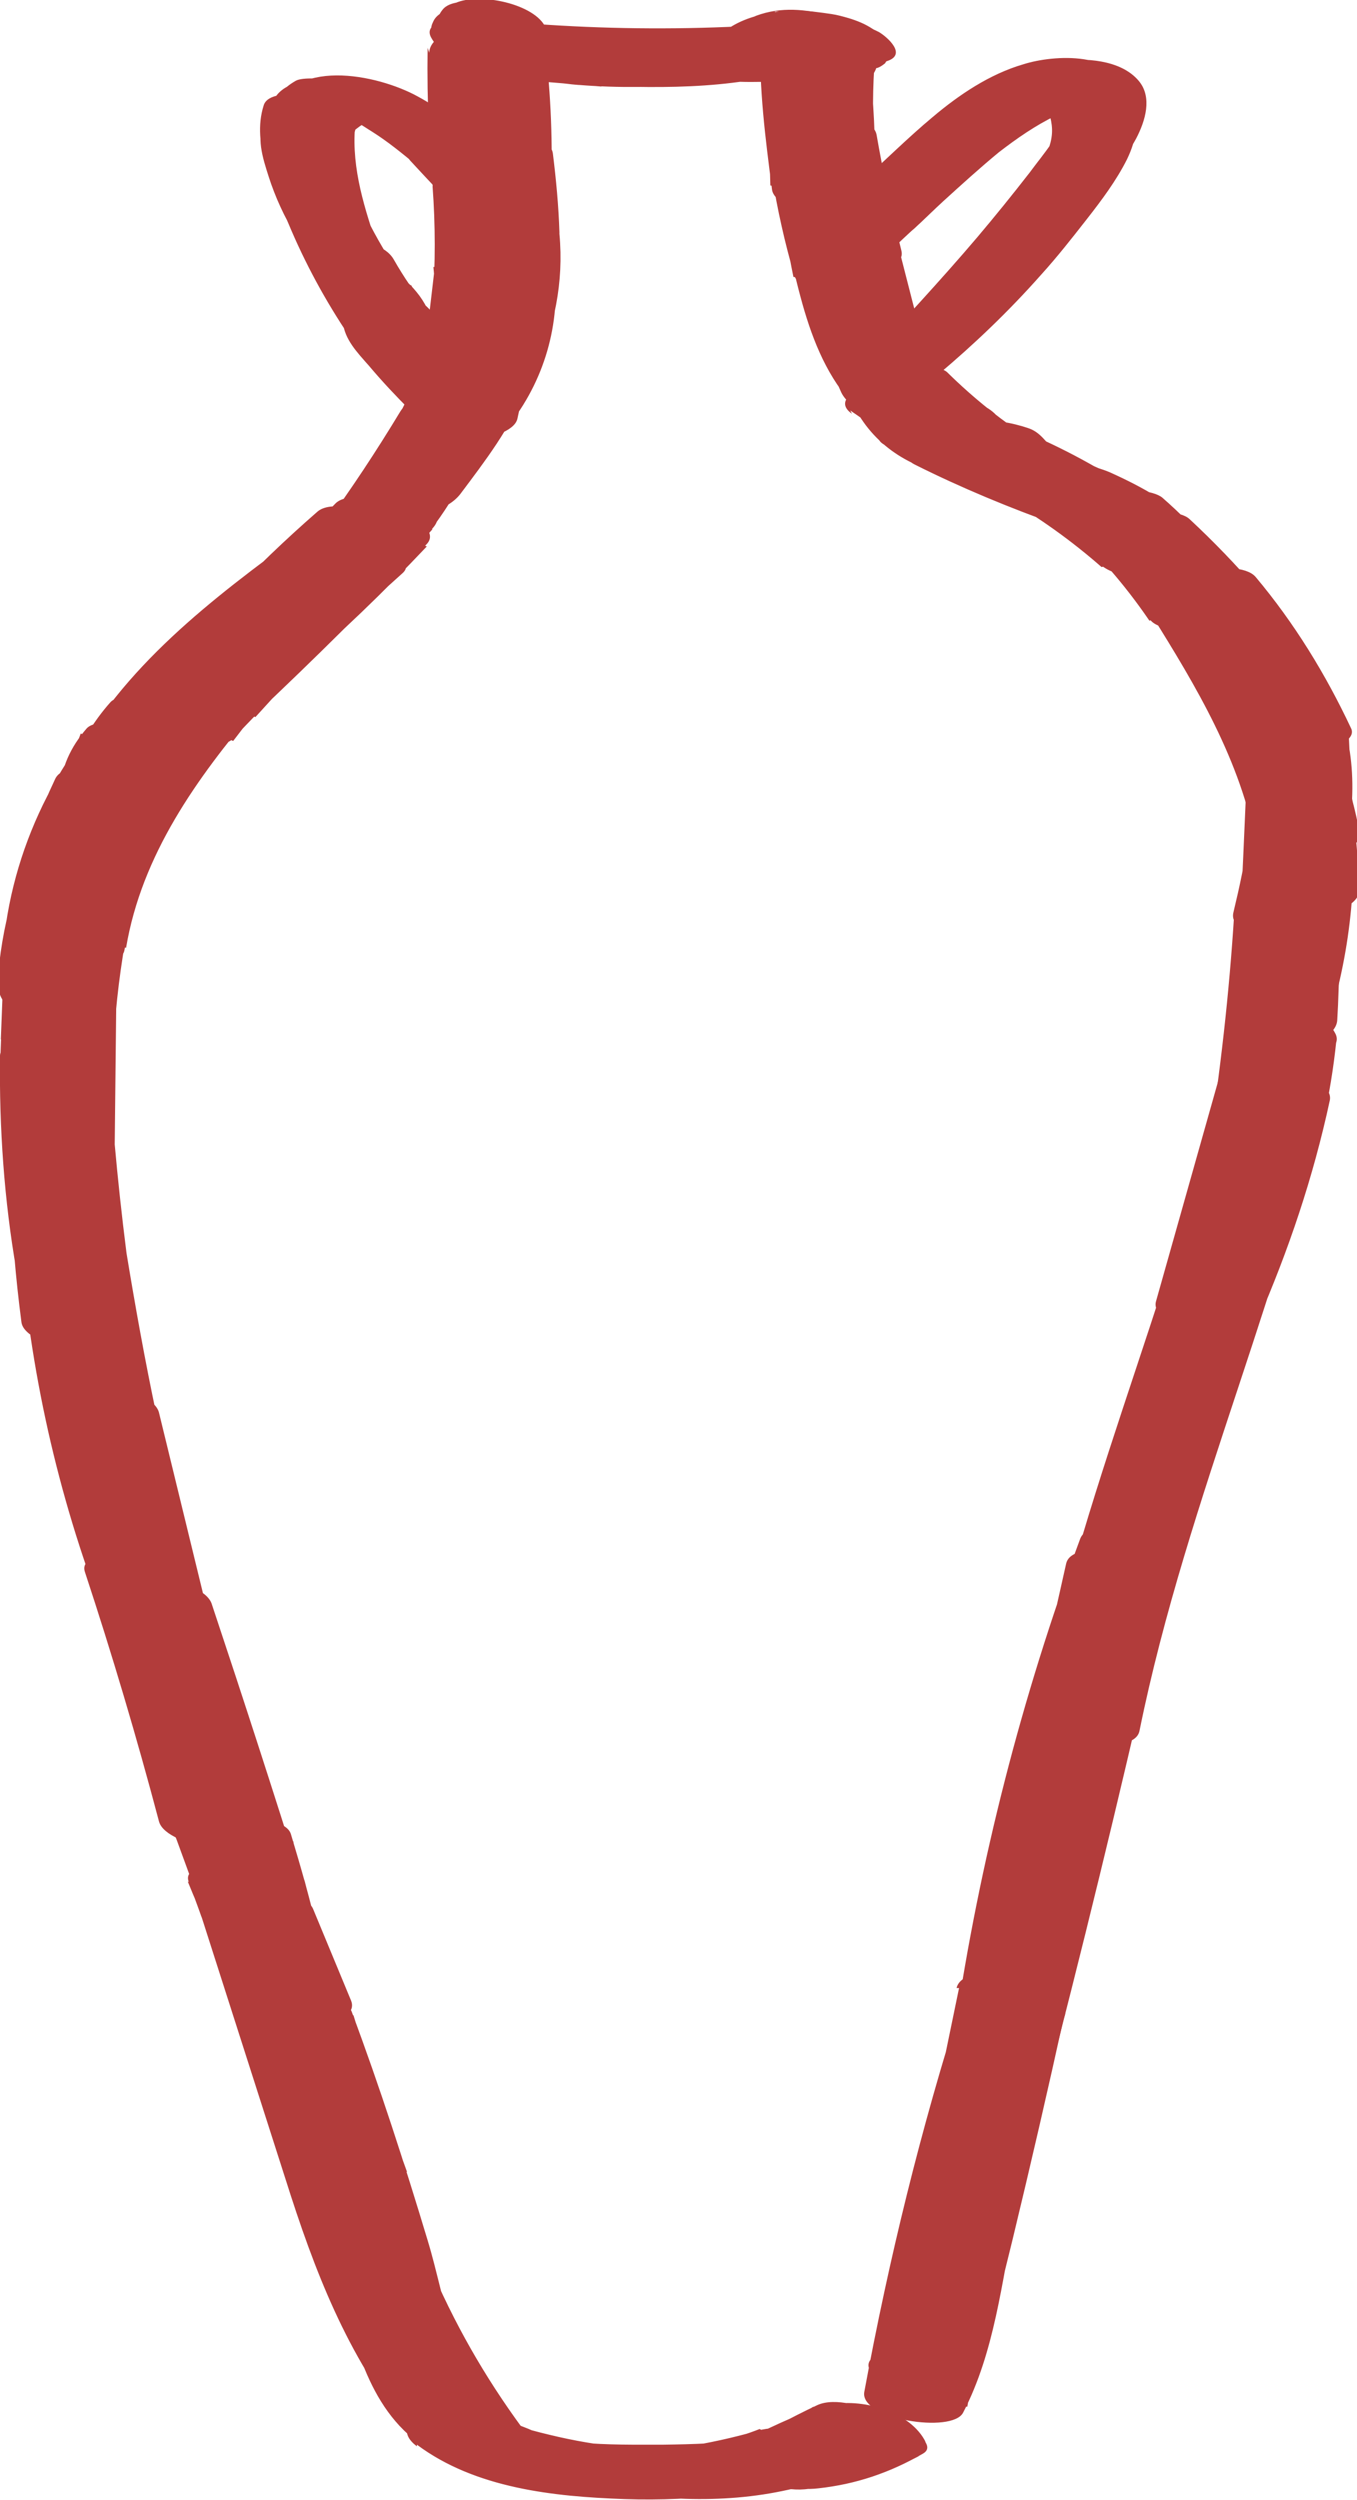
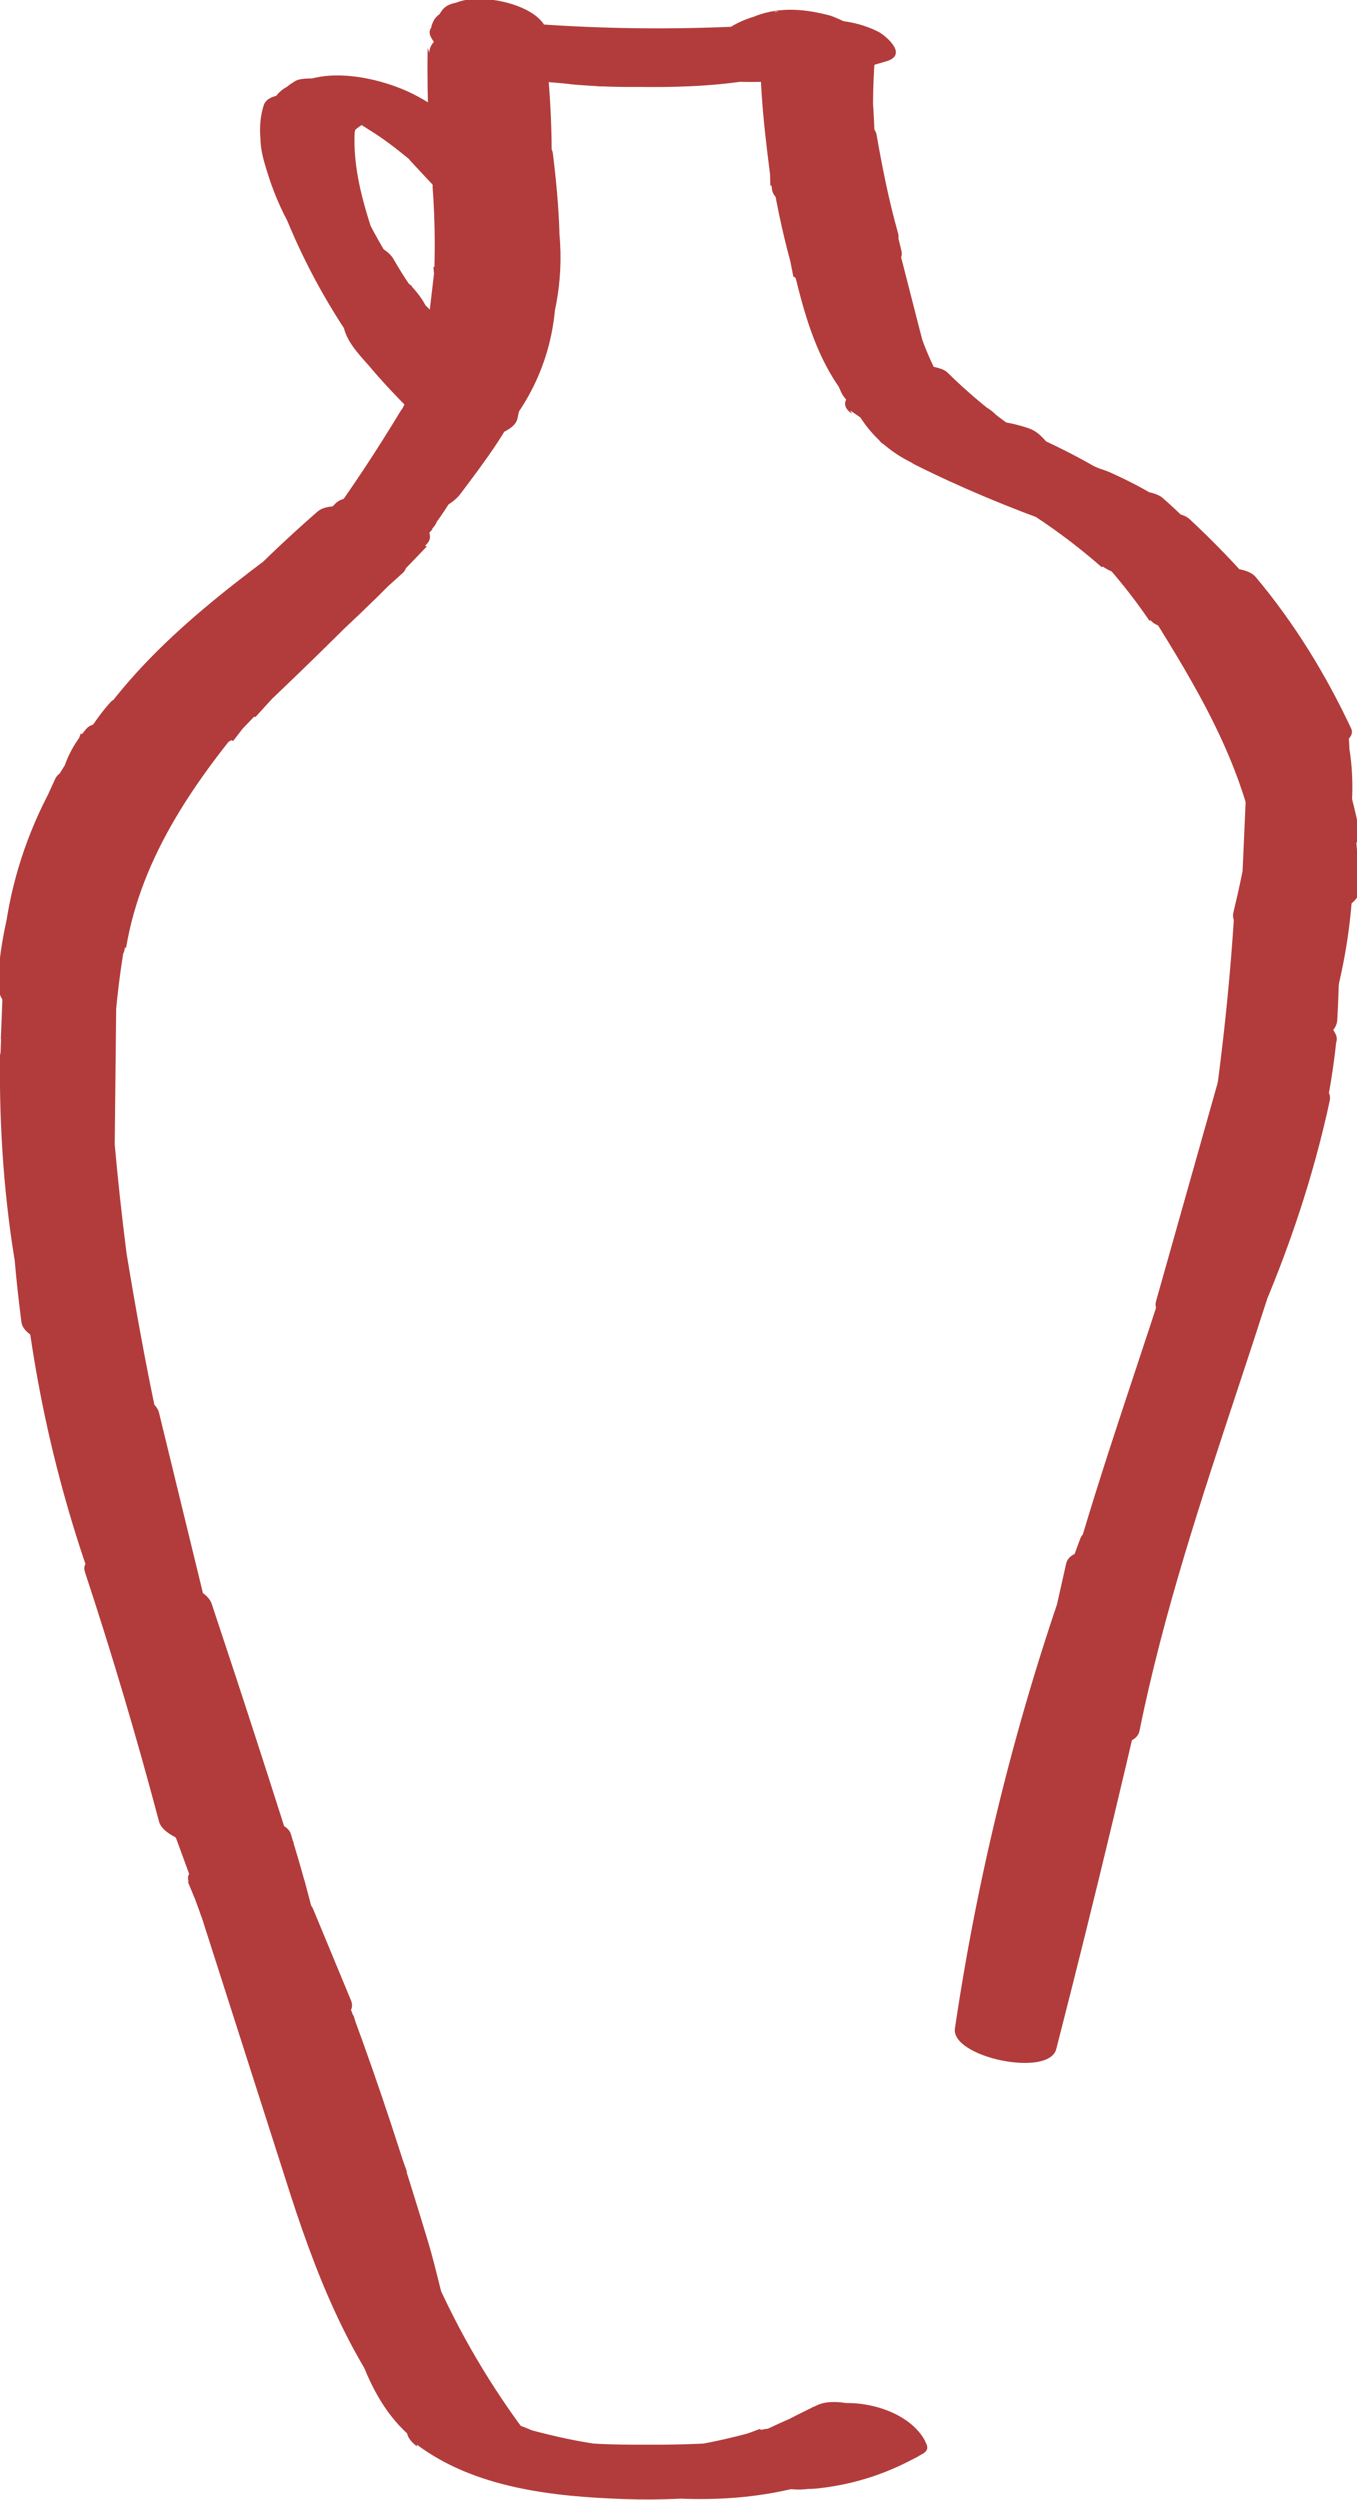
<svg xmlns="http://www.w3.org/2000/svg" id="Layer_1" viewBox="0 0 16.47 30.33">
  <defs>
    <style>.cls-1{fill:#b23c3b;stroke-width:0px;}</style>
  </defs>
  <path class="cls-1" d="M5.93,4.56c-.4-.35-.77-.72-1.05-1.17-.26-.42-.55-.87-.64-1.36-.04-.19-.05-.45.08-.6.03-.04.08-.05.11-.09.03-.04.05,0-.02-.01-.21-.03-.08-.03-.06,0,.04.04.12.07.16.11.41.29.77.67,1.07,1.08l.89-.04c-.2-.19-.4-.38-.6-.57-.16-.16-.44-.21-.66-.2-.13,0-.38.07-.23.24.23.25.47.5.7.75.15.16.45.21.66.2.14,0,.36-.07.23-.24l-.32-.39-.82.09c.06.04.13.08.19.12.18.11.43.17.64.14.11-.02.32-.09.17-.23-.32-.3-.64-.61-.97-.91-.16-.15-.44-.21-.66-.2-.12,0-.38.07-.23.24l.45.46.89-.04c-.3-.25-.6-.49-.94-.66-.4-.21-.83-.3-1.28-.3l.54.42c.06-.01.11-.03.17-.03-.05,0-.08-.02.02.02l.2-.36-.28-.04c-.12-.02-.44-.07-.51.08s.22.25.31.28c.13.04.24.09.35.16l.54-.24c.15.06-.05-.04-.08-.06-.06-.03-.13-.07-.19-.1-.19-.08-.4-.12-.6-.12-.32,0-.6.11-.84.32l.93.28.21-.29c.2-.28-.71-.41-.87-.32-.32.18-.37.49-.36.84,0,.29.95.46.98.19.02-.15-.08-.54.1-.62l-.9-.27c-.16.33-.19.66-.13,1.02.04.25.98.37.97.13,0-.21-.02-.43-.05-.64-.04-.3-.84-.45-.98-.19-.12.21-.03.48.04.7.08.25.19.49.33.72.11.18.38.24.58.25.1,0,.45.01.39-.18-.16-.48-.31-.97-.24-1.49.04-.27-.83-.44-.96-.24l-.2.31.96.24.06-.28c.06-.27-.9-.47-.98-.19-.15.47.12,1.01.3,1.43.2.48.45.94.74,1.37.12.18.38.24.58.25.09,0,.47,0,.39-.18-.15-.33-.29-.67-.44-1l-.97-.08c.14.25.3.48.48.71.12.15.42.2.6.2.09,0,.4-.01.33-.18-.06-.15-.16-.28-.28-.39-.16-.14-.39-.2-.6-.2-.07,0-.42.02-.33.18.19.31.41.58.67.83.16.16.44.21.66.2.14,0,.36-.06.23-.24-.1-.12-.2-.24-.31-.34-.17-.15-.44-.21-.66-.2-.14,0-.37.07-.23.24.12.15.25.29.39.43.16.16.44.21.66.2.13,0,.37-.07.23-.24l-.47-.55-.89.04c.24.24.48.47.73.7l.82-.09c-.27-.16-.48-.4-.69-.64-.14-.16-.46-.21-.66-.2-.15,0-.35.06-.23.24.25.35.54.66.87.94.17.15.43.21.66.2.12,0,.39-.08.23-.24l-.83-.8c-.15-.14-.4-.2-.6-.2-.07,0-.42.02-.33.18.19.33.42.63.71.88.17.15.43.21.66.2.14,0,.37-.07.23-.24-.24-.29-.49-.56-.76-.82-.15-.14-.4-.2-.6-.2-.07,0-.42.02-.33.18.19.33.41.63.68.89.16.16.44.21.66.2.13,0,.37-.07.23-.24l-.63-.72c-.12-.13-.37-.18-.54-.2-.07,0-.41-.01-.4.12.02.22.18.38.32.54.16.19.33.37.51.55.14.14.4.2.6.2.08,0,.41-.02.33-.18s.04-.37-.05-.55l-.76.09.15.07c.18.08.49.16.69.06s0-.25-.13-.3l-.15-.07c-.16-.07-.37-.11-.55-.09-.08.01-.27.05-.22.17.08.17-.04.37.05.55l.93.02c-.14-.14-.28-.29-.41-.44-.09-.11-.3-.28-.31-.43l-.93-.07.63.72.89-.04c-.24-.23-.44-.49-.6-.78l-.93-.02c.27.26.52.53.76.82l.89-.04c-.26-.22-.47-.47-.63-.76l-.93-.02.83.8.89-.04c-.32-.28-.61-.6-.87-.94l-.89.04c.25.28.5.55.83.75.18.11.43.17.64.14.11-.01.33-.09.17-.23-.25-.23-.49-.46-.73-.7-.16-.16-.45-.21-.66-.2-.13,0-.37.07-.23.24l.47.55.89-.04c-.14-.14-.27-.28-.39-.43l-.89.04c.11.11.22.22.31.34l.89-.04c-.23-.22-.42-.45-.58-.72l-.93-.02c.09.08.15.16.19.28l.93.02c-.15-.19-.28-.38-.4-.59-.1-.18-.39-.24-.58-.25-.09,0-.47,0-.39.18.15.33.29.67.44,1l.97.08c-.28-.41-.51-.85-.71-1.3-.18-.41-.45-.93-.31-1.39l-.98-.19-.06.28c-.06.27.83.43.96.24l.2-.31-.96-.24c-.08.55.08,1.08.25,1.6l.97.08c-.13-.2-.23-.42-.31-.65-.07-.21-.16-.45-.04-.65l-.98-.19c.03.21.04.43.05.64l.97.13c-.05-.31.01-.63.15-.91.06-.12-.27-.24-.32-.26-.17-.05-.4-.09-.57-.01-.35.15-.24.49-.27.8l.98.19c0-.21-.02-.54.19-.67l-.87-.32-.21.29c-.19.27.74.44.93.28.06-.05.11-.09.18-.12.04-.02.07-.03.11-.04-.25-.11-.34-.12-.28-.04.11.11.31.17.45.22.15.05.42.1.57.01.13-.07.08-.19-.03-.25-.24-.15-.5-.26-.77-.34l-.2.36.28.04c.12.02.44.07.51-.08s-.22-.25-.31-.28c-.37-.13-.79-.17-1.17-.07-.15.04-.23.13-.09.25.17.14.42.17.62.17.13,0,.27.11.37.17.19.12.36.26.53.4s.43.21.66.2c.12,0,.38-.07.23-.24l-.45-.46-.89.04c.32.3.64.61.97.91l.82-.09c-.06-.04-.13-.08-.19-.12-.18-.11-.43-.17-.64-.14-.13.02-.3.08-.17.23l.32.39.89-.04c-.23-.25-.47-.5-.7-.75l-.89.04c.2.19.4.38.6.57.16.16.44.21.66.2.15,0,.35-.06.23-.24-.38-.52-.86-1.02-1.43-1.33-.49-.27-1.55-.49-1.77.24-.17.57.23,1.22.5,1.69.35.6.76,1.08,1.28,1.54.17.15.43.21.66.2.11,0,.4-.08.23-.24h0Z" />
  <path class="cls-1" d="M5.19.58c-.01.66.02,1.32.09,1.97.04.36,1.2.19,1.24-.17.08-.67-.06-1.34.06-2.01l-1.24.17c.08.6.11,1.21.09,1.82l1.24-.17c-.04-.4-.07-.81-.11-1.21l-1.24.17.12,1.18c.03.34,1.23.2,1.24-.17v-.36c-.41.06-.82.11-1.23.17.04.32.07.64.08.96l1.24-.17c-.05-.19-.09-.38-.12-.58-.05-.35-1.28-.19-1.24.17.03.32.05.64.05.96l1.24-.17c-.06-.26-.1-.51-.11-.77-.02-.34-1.26-.21-1.24.17.02.43.02.87,0,1.3l1.24-.17-.1-1.58-1.24.17c.07.94,0,1.88-.2,2.79l1.23-.1.22-1.88-1.24.17c.06.54-.06,1.06-.2,1.58-.11.38,1.09.29,1.21-.03.23-.58.37-1.19.42-1.81l-1.24.17c.12.66-.01,1.29-.39,1.84l1.21-.03c.28-.7.45-1.42.51-2.17l-1.24.17c.1,1.06-.41,2.02-1.09,2.8l1.1.11c.3-.37.58-.76.82-1.17l-1.21.03c-.19.47-.48.86-.79,1.26l1.21-.03c.3-.42.55-.86.74-1.34.14-.35-1.05-.27-1.21.03-.25.45-.52.89-.82,1.31l1.21-.03.57-.96c.13-.22-.38-.25-.47-.25-.23,0-.6.05-.74.27-.29.48-.6.95-.93,1.4-.15.21.39.25.47.25.26,0,.57-.06.74-.27.41-.53.77-1.09,1.07-1.69l-1.21.03c-.35.8-.89,1.47-1.46,2.11-.18.2.1.29.27.31.25.03.64-.01.84-.2.34-.32.65-.68.93-1.05l-1.21.03c-.21.37-.46.69-.77.98l1.1.11c.19-.19.37-.39.55-.59s-.09-.29-.27-.31c-.23-.02-.66,0-.84.2l-.5.56,1.1.11c.26-.32.5-.64.73-.98.14-.21-.38-.25-.47-.25-.24,0-.59.06-.74.27-.17.24-.35.44-.57.64s.12.29.27.31c.26.03.63-.02.84-.2.26-.23.48-.49.68-.77l-1.21.03c-.19.29-.4.58-.62.85-.31.38.89.35,1.1.11l.5-.56-1.1-.11c-.17.21-.36.4-.55.59s.11.29.27.31c.25.03.64-.01.84-.2.34-.33.64-.7.87-1.12.13-.22-.37-.25-.47-.25-.25,0-.58.06-.74.27-.25.33-.52.63-.82.92l1.1.11c.61-.69,1.2-1.4,1.57-2.25.14-.32-1.05-.29-1.21.03-.3.6-.66,1.16-1.07,1.69l1.21-.03c.32-.46.63-.93.93-1.4l-1.21.03-.57.96c-.13.22.38.25.47.25.24,0,.59-.06.74-.27.3-.42.57-.86.82-1.31l-1.21.03c-.19.48-.44.92-.74,1.34-.15.21.39.25.47.25.25,0,.58-.06.74-.27.3-.4.6-.79.79-1.26.14-.35-1.05-.26-1.21.03-.21.36-.44.71-.71,1.04-.31.37.89.36,1.1.11.75-.87,1.34-1.89,1.23-3.07-.03-.35-1.21-.2-1.24.17-.06.7-.22,1.38-.48,2.03-.09.23.35.25.47.25.24,0,.59-.06.74-.27.4-.58.55-1.29.42-1.98-.07-.36-1.21-.19-1.24.17-.05.58-.18,1.13-.39,1.67l1.21-.03c.16-.56.29-1.13.23-1.72-.04-.36-1.2-.19-1.24.17l-.22,1.88c-.03.29,1.16.21,1.23-.1.22-.97.3-1.94.23-2.93-.02-.34-1.26-.2-1.24.17l.1,1.58c.02.34,1.22.2,1.24-.17.02-.43.03-.87,0-1.3l-1.24.17c.02.26.06.52.11.77.08.35,1.24.2,1.24-.17,0-.32-.02-.64-.05-.96l-1.24.17c.03.2.07.39.12.58.1.35,1.25.2,1.24-.17-.01-.32-.04-.64-.08-.96-.05-.35-1.23-.2-1.24.17v.36c.41-.06.82-.11,1.23-.17l-.12-1.18c-.03-.34-1.27-.2-1.24.17.04.4.07.81.11,1.21.03.34,1.23.2,1.24-.17.02-.61-.01-1.21-.09-1.82-.05-.37-1.18-.17-1.24.17-.12.66.02,1.34-.06,2.01l1.24-.17c-.07-.66-.1-1.31-.09-1.97,0-.31-1.23-.22-1.24.17h0Z" />
  <path class="cls-1" d="M3.78,6.49l-1.34,1.21c-.26.24.83.73,1.11.49.57-.49,1.11-1.01,1.63-1.56l-1.11-.49c-.67.71-1.37,1.4-2.08,2.07l1.11.49c.47-.52.95-1.02,1.45-1.5l-1.11-.49-1.72,1.79,1.11.49c.63-.83,1.34-1.58,2.13-2.26l-1.11-.49c-.69.6-1.32,1.27-1.96,1.93-.53.54-1.11,1.11-1.3,1.87-.08.35,1.06.71,1.19.38.29-.71.8-1.26,1.32-1.8l-1.11-.49c-.75.88-1.47,1.85-1.67,3.02-.06.38,1.13.7,1.19.38.11-.62.3-1.2.58-1.76.14-.29-.99-.7-1.19-.38-.51.79-.78,1.7-.8,2.64,0,.4,1.18.67,1.19.38.04-.93.27-1.82.66-2.66l-1.19-.38c-.32.89-.51,1.81-.58,2.75-.03.4,1.17.67,1.19.38.05-.62.15-1.23.32-1.83.16-.56.35-1.19.74-1.64l-1.15-.44c-.19.35-.39.69-.58,1.04l1.19.38c.02-.24.09-.47.24-.67l-1.15-.44c-.05.13-.1.27-.16.4-.12.32,1.02.71,1.19.38.6-1.17,1.68-1.96,2.72-2.72l-1.11-.49c-.66.53-1.28,1.12-1.85,1.75-.25.28.87.75,1.11.49l.58-.64-1.11-.49-.93,1.04,1.11.49.62-.77c.25-.31-.87-.73-1.11-.49l-.63.63,1.15.44c.1-.14.21-.27.34-.39l-1.11-.49c-.91,1-1.5,2.25-1.67,3.59l1.19.38c.07-.65.21-1.29.43-1.91l-1.19-.38c-.21.64-.37,1.29-.48,1.95l1.19.38c.11-.77.31-1.51.6-2.22.13-.31-1.03-.72-1.19-.38-.38.8-.61,1.66-.68,2.54-.03.39,1.16.68,1.19.38.03-.36.08-.71.15-1.07s-1.1-.71-1.19-.38-.15.67-.17,1.02l1.19.38c0-1.23.46-2.42,1.32-3.31.26-.27-.86-.75-1.11-.49C.53,9.43.02,10.64.02,11.92c0,.39,1.17.68,1.19.38.02-.35.08-.69.17-1.02l-1.19-.38c-.06.35-.11.71-.15,1.07l1.19.38c.07-.89.29-1.74.68-2.54l-1.19-.38c-.3.71-.5,1.46-.6,2.22-.05.38,1.14.7,1.19.38.11-.66.27-1.31.48-1.95.11-.33-1.07-.72-1.19-.38-.22.62-.36,1.26-.43,1.91-.04.39,1.15.69,1.19.38.16-1.29.71-2.51,1.59-3.48.26-.29-.85-.72-1.11-.49-.17.15-.3.32-.43.51-.17.24.93.65,1.15.44l.63-.63-1.11-.49-.62.77c-.25.31.88.75,1.11.49l.93-1.04c.25-.29-.87-.75-1.11-.49l-.58.64,1.11.49c.57-.63,1.18-1.22,1.85-1.75.27-.22-.82-.71-1.11-.49-1.08.79-2.18,1.62-2.81,2.83l1.19.38c.05-.13.1-.27.16-.4.12-.31-.96-.66-1.15-.44s-.31.47-.33.78c-.02.36,1.01.71,1.19.38.19-.35.39-.69.58-1.04.15-.28-.95-.66-1.15-.44-.41.46-.62,1.06-.79,1.64-.19.63-.3,1.28-.35,1.93l1.19.38c.07-.94.26-1.86.58-2.75.12-.32-1.03-.71-1.19-.38-.4.84-.62,1.73-.66,2.66l1.19.38c.02-.94.29-1.84.8-2.64l-1.19-.38c-.28.56-.47,1.15-.58,1.76l1.19.38c.19-1.13.86-2.06,1.58-2.91.25-.3-.87-.74-1.11-.49-.55.57-1.1,1.16-1.4,1.91l1.19.38c.18-.76.76-1.3,1.29-1.84.61-.63,1.22-1.27,1.88-1.85.26-.23-.83-.74-1.11-.49-.78.68-1.5,1.44-2.13,2.26-.24.32.87.74,1.11.49l1.72-1.79c.26-.27-.85-.74-1.11-.49-.5.48-.99.98-1.45,1.5-.26.29.86.73,1.11.49.71-.67,1.41-1.36,2.08-2.07.26-.27-.86-.75-1.11-.49-.52.54-1.07,1.06-1.63,1.56l1.11.49,1.34-1.21c.26-.24-.84-.74-1.11-.49h0Z" />
  <path class="cls-1" d="M.04,11.97l-.02.94,1.22.26c0-.35.01-.69.02-1.04,0-.39-1.21-.57-1.22-.26L0,12.96l1.22.26c0-.46,0-.92.05-1.38l-1.22-.26-.04,1.03,1.22.26c0-.26.02-.52.04-.78l-1.22-.26c.03.44.03.87,0,1.31-.03.38,1.2.58,1.22.26.03-.42.07-.84.1-1.27l-1.22-.26-.06,1.86,1.22.26c-.01-.51,0-1.01.04-1.52l-1.22-.26.02,1.31,1.22.26c-.02-.52-.02-1.03.02-1.54l-1.22-.26-.02,1.85,1.22.26v-1c0-.38-1.2-.58-1.22-.26-.07,1.08-.03,2.14.11,3.21.04.33,1.26.52,1.21.12-.13-1.03-.21-2.06-.25-3.09-.01-.38-1.22-.57-1.22-.26-.01.88.05,1.75.2,2.61.05.31,1.22.49,1.21.19l-.03-1.74-1.22-.26c.08.94.2,1.87.35,2.79.05.33,1.24.45,1.21.19-.05-.47-.12-.94-.21-1.41-.07-.33-1.27-.51-1.21-.12.11.67.23,1.33.37,2l1.21.12c-.17-.69-.32-1.38-.45-2.08-.06-.32-1.24-.47-1.21-.19.08.96.24,1.9.5,2.83.09.33,1.3.49,1.21.12-.13-.55-.25-1.11-.34-1.66l-1.21-.12c.18.81.39,1.61.65,2.4.11.33,1.3.49,1.21.12-.25-.97-.5-1.94-.75-2.92-.08-.31-1.24-.47-1.21-.19.16,1.56.54,3.06,1.14,4.5.13.31,1.31.49,1.21.12-.21-.77-.44-1.53-.68-2.29-.1-.33-1.3-.49-1.21-.12.15.57.33,1.12.55,1.66.12.3,1.3.5,1.21.12-.19-.78-.38-1.56-.57-2.34-.08-.34-1.3-.49-1.21-.12.41,1.69.82,3.39,1.23,5.08l1.21.12c-.28-1.02-.58-2.03-.9-3.03l-1.21-.12c.24.71.49,1.42.74,2.13.2.57.38,1.14.73,1.64.14.2,1.28.43,1.16.05-.36-1.15-.73-2.29-1.11-3.43-.11-.34-1.32-.47-1.21-.12.2.62.4,1.25.6,1.87l1.21.12c-.29-.87-.6-1.72-.93-2.57-.13-.32-1.32-.47-1.21-.12l.94,2.97c.11.34,1.31.47,1.21.12l-.37-1.26-1.21-.12.6,1.84,1.21.12c-.09-.18-.16-.37-.23-.56-.12-.33-1.32-.47-1.21-.12.09.28.18.56.26.83l1.21.12c-.08-.14-.14-.27-.19-.42l-1.21-.12.41,1.09c.13.34,1.33.45,1.21.12l-.3-.82-1.21-.12.4,1.09,1.21.12c-.1-.19-.18-.37-.26-.57-.13-.33-1.33-.45-1.21-.12l.15.41c.1.28,1.25.49,1.21.19-.06-.55-.17-1.08-.38-1.6-.1-.25-1.16-.55-1.21-.19-.01.08-.02.17-.04.25-.05.36,1.17.6,1.22.26.01-.08.02-.17.04-.25l-1.21-.19c.19.48.31.95.36,1.46l1.21.19-.15-.41-1.21-.12c.08.2.16.38.26.57.15.28,1.34.47,1.21.12l-.4-1.09c-.13-.34-1.33-.45-1.21-.12l.3.82,1.21.12-.41-1.09c-.13-.33-1.32-.46-1.21-.12.05.15.11.28.19.42.15.26,1.33.51,1.21.12-.09-.28-.18-.56-.26-.83l-1.21-.12c.07.19.14.37.23.56.14.3,1.33.48,1.21.12l-.6-1.84c-.11-.33-1.31-.47-1.21-.12l.37,1.26,1.21.12-.94-2.97-1.21-.12c.34.85.65,1.71.93,2.57.11.34,1.32.46,1.21.12-.2-.62-.4-1.25-.6-1.87l-1.21-.12c.39,1.14.76,2.28,1.11,3.43l1.16.05c-.35-.49-.51-1.14-.71-1.71-.23-.64-.45-1.28-.67-1.92-.12-.34-1.32-.46-1.21-.12.33,1,.63,2.01.9,3.03.09.33,1.3.49,1.21.12-.41-1.69-.82-3.39-1.23-5.08l-1.21-.12c.19.78.38,1.56.57,2.34l1.21.12c-.22-.54-.4-1.1-.55-1.66l-1.21-.12c.24.76.47,1.52.68,2.29l1.21.12c-.58-1.4-.96-2.86-1.12-4.37l-1.21-.19c.25.97.5,1.94.75,2.92l1.21.12c-.26-.79-.47-1.59-.65-2.4-.07-.33-1.27-.51-1.21-.12.1.56.21,1.11.34,1.66l1.21.12c-.25-.88-.41-1.78-.48-2.69l-1.21-.19c.13.7.28,1.39.45,2.08.08.33,1.29.5,1.21.12-.14-.66-.26-1.33-.37-2l-1.21-.12c.08.42.15.84.2,1.27l1.21.19c-.15-.88-.26-1.76-.34-2.65-.03-.38-1.23-.56-1.22-.26l.03,1.74,1.21.19c-.14-.82-.2-1.64-.18-2.47L0,12.82c.04,1.08.13,2.16.27,3.23l1.21.12c-.13-1.02-.16-2.05-.09-3.07l-1.22-.26v1c0,.39,1.21.56,1.22.26l.02-1.85c0-.38-1.2-.58-1.22-.26-.04.51-.04,1.03-.02,1.54.02.39,1.23.56,1.22.26l-.02-1.31c0-.37-1.2-.59-1.22-.26-.04.51-.06,1.01-.04,1.52.01.38,1.21.57,1.22.26l.06-1.86c.01-.38-1.2-.58-1.22-.26-.03.42-.07.84-.1,1.27l1.22.26c.03-.44.03-.87,0-1.31-.02-.36-1.19-.6-1.22-.26-.03.26-.04.52-.04.78,0,.38,1.21.57,1.22.26l.04-1.03c.02-.38-1.19-.58-1.22-.26-.04.46-.06.92-.05,1.38,0,.38,1.21.57,1.22.26l.04-1.09-1.22-.26c0,.35-.01.69-.02,1.04,0,.39,1.22.56,1.22.26l.02-.94c0-.39-1.22-.56-1.22-.26H.04Z" />
  <path class="cls-1" d="M2.63,23.57v-.1c.38-.01.76-.03,1.14-.04-.02-.01-.06-.55-.08-.62l-1.25-.02.17.66c.1.38,1.31.31,1.25.02-.09-.41-.21-.82-.33-1.22-.09-.29-1.27-.26-1.23.04.04.26.1.51.18.76l1.21-.11-.6-1.66c-.11-.31-1.31-.21-1.23.04.32,1.05.71,2.07,1.19,3.06.15.31,1.36.25,1.21-.11l-.46-1.11c-.13-.31-1.33-.27-1.21.11.17.54.36,1.09.55,1.63l1.21-.11-.66-1.57c-.13-.31-1.34-.26-1.21.11.22.59.45,1.18.69,1.77.12.3,1.31.22,1.23-.04-.14-.46-.29-.92-.45-1.38l-1.21.11c.26.63.48,1.26.65,1.92.1.39,1.32.3,1.25.02-.13-.51-.29-1.02-.47-1.52-.11-.31-1.3-.22-1.23.04.08.28.18.55.3.82.13.29,1.31.22,1.23-.04l-.18-.58-1.23.04c.37,1.02.71,2.05,1.01,3.09.22.76.37,1.63,1.07,2.1.21.14.53.16.78.12.09-.01.52-.12.37-.29-.77-.89-1.19-1.9-1.55-3.01-.38-1.19-.76-2.37-1.14-3.56l-1.21.11c.52,1.11.97,2.24,1.34,3.41l1.21-.11-.35-.97c-.1-.28-1.28-.26-1.23.04s.13.61.23.91l1.21-.11c-.16-.39-.31-.79-.43-1.2-.11-.39-1.32-.29-1.25-.02.27.96.56,1.91.87,2.85.1.31,1.3.23,1.23-.04l-.42-1.58-1.25-.02c.22.78.48,1.54.78,2.3.12.29,1.3.24,1.23-.04-.07-.31-.17-.6-.3-.88-.15-.31-1.36-.24-1.21.11.31.71.7,1.37,1.17,1.99l1.21-.11c-.44-.51-.8-1.06-1.11-1.66-.16-.32-1.37-.22-1.21.11.3.6.67,1.15,1.11,1.66.17.2.52.21.77.19.1,0,.59-.1.44-.3-.47-.62-.86-1.28-1.17-1.99l-1.21.11c.11.24.2.49.26.75l1.23-.04c-.28-.71-.53-1.43-.74-2.16-.11-.38-1.32-.3-1.25-.02l.42,1.58,1.23-.04c-.3-.9-.58-1.8-.83-2.72l-1.25-.02c.13.45.29.9.47,1.33.13.31,1.34.27,1.21-.11-.09-.25-.15-.51-.19-.77l-1.23.04.35.97c.11.31,1.33.27,1.21-.11-.37-1.16-.82-2.3-1.34-3.41-.14-.3-1.33-.28-1.21.11.38,1.19.76,2.37,1.14,3.56.36,1.11.78,2.12,1.55,3.01l1.15-.17c-.7-.48-.81-1.55-1.04-2.3-.28-.93-.58-1.86-.92-2.77-.11-.31-1.31-.21-1.23.04l.18.58,1.23-.04c-.1-.23-.19-.45-.25-.69l-1.23.04c.16.46.3.92.42,1.39l1.25.02c-.19-.7-.42-1.38-.69-2.05-.13-.31-1.34-.26-1.21.11.15.41.29.83.41,1.25l1.23-.04c-.24-.59-.47-1.18-.69-1.77l-1.21.11.66,1.57c.13.31,1.34.27,1.21-.11-.19-.54-.37-1.08-.55-1.63l-1.21.11.46,1.11,1.21-.11c-.46-.95-.84-1.92-1.14-2.93l-1.23.04.6,1.66c.11.31,1.33.27,1.21-.11-.07-.2-.11-.41-.14-.62l-1.23.04c.11.36.21.72.29,1.09l1.25.02-.17-.66c-.09-.37-1.3-.33-1.25-.02.05.26.02.7.24.88.25.2.92.22,1.14-.04l.02-.02s.03-.09,0-.13h-.01c-.19-.2-.51-.23-.77-.2-.07,0-.62.12-.44.3h0Z" />
  <path class="cls-1" d="M5.98.79l.62.08c.15.02.56.08.64-.11s-.28-.32-.39-.35l-.49-.12.07.48-.25-.03c.21.05.56.14.75-.02s-.07-.29-.2-.35c-.22-.1-.45-.16-.69-.22-.14-.03-.52-.07-.63.08s.12.27.23.33l.15.08.39-.4c-.29-.04-.55-.04-.83.06-.19.07-.07.25.04.32.29.16.58.24.91.27.13.01.41.01.48-.13s-.15-.26-.25-.3c-.2-.08-.39-.13-.59-.17l-.09.49.24.05c.16.03.4.05.55-.03.11-.06.15-.16.04-.25-.29-.26-.73-.37-1.12-.33-.09.01-.42.05-.33.23.15.28.54.39.84.4.2.01.6,0,.61-.28.02-.3-.51-.42-.71-.44s-.64-.05-.69.23c-.04.2.37.31.49.34.15.03.61.12.71-.06.05-.09.07-.15.02-.24-.09-.16-.32-.23-.48-.27-.18-.04-.46-.09-.63.01s-.22.25-.06.4c.22.2.59.26.88.24.16-.01.48-.09.38-.33s-.54-.31-.76-.33c-.14,0-.5-.01-.53.19-.04.25.44.36.6.39.19.03.54.07.68-.12.11-.16-.03-.3-.16-.39-.16-.11-.39-.16-.59-.17-.13,0-.37-.02-.46.1-.17.21.08.36.26.45.22.11.72.2.93.01.08-.07.1-.17.05-.27-.16-.28-.84-.41-1.11-.26-.1.06-.2.13-.18.26.02.21.32.3.49.34.19.04.56.11.71-.06l.02-.02s.04-.08.02-.13c-.13-.32-.7-.38-.99-.35-.25.03-.43.18-.26.42.32.46,1.13.55,1.62.37.19-.07.07-.24-.04-.32-.22-.14-.49-.17-.74-.17-.05,0-.09,0-.14,0-.12,0-.35.04-.34.19s.29.25.41.28c.4.11.81.18,1.23.18.14,0,.55.01.48-.23-.06-.23-.55-.29-.73-.3l-.84-.07.4.53c.4,0,.8,0,1.2.05l-.24-.53c-.54-.01-1.07-.03-1.61-.06l.4.53c.34-.03.68-.03,1.02,0l-.24-.53c-.31-.02-.62-.06-.93-.11l.08.51,2.03.18-.4-.53c-.39.04-.77.05-1.16.02l.24.53c.91.04,1.84.07,2.72-.2.18-.06.29-.17.1-.31-.2-.16-.54-.23-.78-.2-.8.09-1.6.1-2.39,0l.08.51c.93.06,1.86.07,2.79.03l-.68-.52c-.31.09-.63.13-.95.11l.4.53,1.34-.07c.14,0,.44-.07.31-.26s-.49-.26-.7-.27c-.42-.03-.83,0-1.24.07-.16.03-.27.14-.15.28.15.17.46.21.68.23.76.09,1.51,0,2.23-.22.24-.08,0-.29-.1-.35-.23-.12-.55-.18-.81-.12-.21.05-.4.07-.62.07l.78.48c.14-.05.26-.12.38-.21.16-.12-.17-.3-.23-.33-.23-.1-.51-.14-.75-.09l-.3.05c-.13.02-.27.11-.17.25.1.15.37.23.54.25.35.04.68.05.97-.17.21-.15-.32-.36-.38-.38-.3-.08-.6-.11-.9,0-.16.06-.1.2,0,.28.16.13.43.2.63.2.14,0,.27,0,.4-.03.18-.06.29-.17.1-.31-.19-.16-.54-.23-.78-.2s-.45.07-.65.19c-.23.14,0,.31.16.38.21.09.63.19.86.06.05-.03.12-.09.18-.1l-.68-.52h.16c.21.16.42.32.63.48l.06-.02-.24.05h.06c-.16-.02-.32-.04-.48-.06l.06.02-.38-.38c-.12.06-.03.07.28.01l.36.5.3-.05-.99-.42c-.07.05-.15.08-.23.11-.2.07-.06.25.04.32.21.14.49.18.74.17.3,0,.59-.04.88-.11l-.91-.47c-.47.15-.96.18-1.45.13l.53.52c.22-.04.45-.05.67-.03l-.4-.53-1.34.07c-.14,0-.44.07-.31.26s.49.26.7.27c.51.03,1.02-.01,1.52-.15.19-.05.29-.17.1-.31-.21-.16-.53-.21-.78-.2-.83.04-1.66.03-2.49-.03-.13,0-.5-.01-.49.19s.43.3.57.32c1.01.13,2.02.16,3.03.05l-.68-.52c-.7.22-1.42.2-2.15.17-.14,0-.55-.01-.48.23.06.22.55.29.73.3.49.04.98.03,1.46-.01.13-.01.44-.07.31-.26s-.49-.25-.7-.27l-2.03-.18c-.13-.01-.5-.01-.49.19s.43.3.57.32c.42.07.84.12,1.26.15.14,0,.55,0,.48-.23s-.55-.29-.73-.3c-.44-.04-.88-.04-1.33,0-.14.01-.44.07-.31.26s.49.26.7.27c.54.03,1.07.05,1.61.06.14,0,.55.01.48-.23-.06-.23-.55-.29-.73-.3-.5-.05-1-.06-1.5-.05-.14,0-.43.07-.31.26s.49.25.7.27l.84.07-.24-.53c-.2,0-.39-.02-.58-.07l.07.48s.09,0,.14,0l-.78-.48c.57.19.77.23.59.11-.01,0-.02-.02-.04-.03l-.18.08h.03c-.29-.06-.58-.11-.87-.16l.03.02-.14-.14v.03s.03-.09.04-.13l-.02.02,1.2.28s0-.06-.03-.04l-1.11-.26s.01,0,0,0h.93s-.02,0-.03,0l.26.2v.02c-.36-.02-.71-.05-1.06-.07l.03.02-.14-.14s.04-.01.06-.03l.86.06h-.02c.09.08.18.17.27.26,0-.02,0-.03,0-.05l-.11.11h.02c-.33-.05-.65-.09-.98-.13l.03.02-.14-.14h-.02s.07-.07.11-.1l-.04.02.39-.05h-.05c.23.07.45.15.68.23l.04.02-.11.11.04-.02-1.11-.26.02-.02,1.2.28-.03.02-.24.05h.04c-.25-.06-.49-.11-.74-.17l.04.02-.14-.14s.03,0,.05,0l.24-.05h-.05c.21.04.41.08.62.11l-.05-.02.21.13h-.01c-.11.06-.22.14-.33.22l-.53-.14.6-.28-.24-.05c-.15-.03-.61-.08-.66.14s.45.33.57.35c0,0-.01,0-.02,0l.23-.42.27.07.04.32h-.27c.15.02.51.08.63-.08s-.12-.27-.23-.33l-.15-.08-.39.4s.28.13.08.04l.55-.37c-.24-.06-.46-.09-.71-.09-.12,0-.35.04-.34.19s.29.25.41.28l.49.12.25-.46-.62-.08c-.15-.02-.61-.09-.66.14-.05.22.45.34.57.35h0Z" />
-   <path class="cls-1" d="M9.87.34c-.16,0-.37-.03-.5.1-.03.03-.05.08-.06.12,0,.03,0,.07.01.1.01.02.04.06.05.08.02.03.06.06.09.08.04.03.08.05.13.07.09.04.21.08.31.1.15.03.31.05.47.02.08-.01.14-.03.2-.08.02-.02.03-.03.04-.05.03-.05.04-.09.02-.16-.01-.04-.04-.07-.06-.1-.06-.07-.15-.11-.23-.15-.04-.02-.09-.05-.13-.07l-.41.39c.16.03.31.05.47.03.09,0,.18-.02.27-.06.04-.01.08-.04.09-.08.03-.03.03-.06,0-.1,0-.02,0-.03-.01-.04-.04-.07-.09-.12-.16-.16-.11-.07-.23-.12-.36-.15-.14-.04-.28-.06-.42-.06-.08,0-.16.01-.24.04-.05.02-.09.05-.11.11,0,.06.01.1.06.14.06.06.13.1.2.13.05.03.11.05.17.07.11.03.22.06.33.07.1,0,.23.02.33,0,.05,0,.1-.02.14-.05.04-.01.06-.04.07-.08,0-.09-.07-.17-.14-.21-.1-.06-.2-.11-.31-.14-.17-.05-.35-.08-.53-.08-.15,0-.31.03-.43.13-.04.04-.05.08-.03.13.03.06.08.11.13.14.2.13.44.2.68.23.17.02.34,0,.5-.05l.07-.05s.04-.06.03-.1c0-.03,0-.05-.03-.07-.03-.04-.06-.08-.11-.11-.04-.03-.09-.06-.14-.08-.05-.03-.11-.05-.17-.07-.12-.04-.26-.07-.39-.08-.11-.01-.23-.01-.34,0-.04,0-.09.02-.13.04-.01,0-.03.01-.04.02-.05.02-.09.05-.11.11,0,.06.01.1.06.14.07.08.17.14.26.18.16.08.35.13.53.14.11.01.24.02.36,0,.1-.02.17-.05.25-.11.04-.04.05-.08.03-.13-.02-.05-.05-.1-.08-.14-.05-.05-.1-.09-.16-.12-.12-.07-.24-.11-.37-.14-.11-.02-.22-.03-.33-.03-.05,0-.1,0-.14.01-.03,0-.08.02-.11.03-.02.01-.06.03-.08.05,0,0,0,0-.01.01-.01.01-.03.05-.04.07,0,0,0,0,0,.02,0,.01,0,.06,0,.08,0,.02.01.03.03.04.03.04.06.08.11.11.04.03.09.06.14.08.05.03.11.05.17.07.11.04.23.06.35.07.06,0,.12,0,.18,0,.05,0,.11,0,.16-.02.09-.02.17-.04.24-.11.11-.09-.03-.22-.11-.27-.23-.15-.52-.22-.79-.21-.08,0-.19.01-.27.05-.04.02-.08.04-.11.07l-.04.06s0,.08.03.11c.05.08.14.13.23.17l.06.03c.1.04.2.08.3.1.1.02.21.03.32.03.11,0,.3-.01.35-.15,0,0,0-.01,0-.02l-.04.06s.01-.02.02-.02l-.07.05s.01,0,.02,0l-.11.03s.01,0,.02,0l-.75-.12h0s-.08-.04-.12-.06c0,0,.01,0,.02.01l-.09-.07s.02.02.03.04l-.05-.07s.02.03.02.05l.05.07s.09.08.14.1c.11.06.23.11.36.13.1.02.21.03.32.03.06,0,.13,0,.18-.03.05,0,.09-.03.13-.06.05-.07.07-.12.04-.21,0,0,0-.02-.01-.02-.02-.03-.04-.06-.06-.09-.04-.04-.08-.07-.12-.1-.09-.06-.19-.1-.29-.13-.07-.02-.14-.04-.21-.05-.14-.02-.27-.04-.42-.04-.26,0-.53.07-.72.25-.11.1.03.22.11.27.08.05.17.09.26.12.11.03.21.06.33.07.22.02.43,0,.64-.07l.07-.05.04-.06v-.07s-.06-.08-.1-.11c-.07-.06-.15-.09-.23-.13-.13-.05-.26-.08-.4-.1l-.2-.02c-.07,0-.15,0-.22,0-.06,0-.12.01-.17.04-.07.03-.14.09-.1.18l.05.07c.06.06.13.1.2.13.15.07.3.11.47.12l.2.02-.61-.51s-.03,0-.04.01l.11-.03s-.07.02-.1.02h.13s-.05,0-.08,0h.15s-.02,0-.02,0l.69.46s.06-.05.1-.07l-.07.05c.05-.03.11-.06.17-.07l-.11.03s.07-.02.11-.02h-.13s.05,0,.08,0h-.15s.04,0,.06,0l-.16-.03s.03,0,.04,0l-.16-.04s.02,0,.03,0l-.14-.06s.01,0,.02,0l-.12-.06s.02.01.02.02l-.09-.07s.01.01.02.02l-.05-.07s.02.03.02.05v-.07s0,.04-.02.06l.04-.06h0c.39.09.79.17,1.18.26-.01-.05-.05-.1-.08-.14-.03-.04-.07-.07-.11-.09-.06-.05-.14-.08-.21-.11-.19-.08-.41-.12-.61-.1-.03,0-.06,0-.08,0-.03,0-.08.02-.11.03-.07.03-.12.07-.15.15l.96-.02-.06-.03.22.34s.01-.01.02-.02l-.07.05s.02,0,.02,0l-.11.03s.01,0,.02,0h-.13s.01.01.02.01h-.15s0,0,0,0l-.16-.03h0c-.05-.01-.11-.03-.16-.04,0,0,.01,0,.02,0l-.14-.06h0s-.08-.04-.12-.06h0c-.04-.09-.07-.18-.11-.27,0,0-.01.01-.02.02l.07-.05s-.02.01-.03.01l.11-.03s-.02,0-.03,0h.13s-.01-.01-.02-.01h.15s-.01,0-.02,0l.16.03s-.01,0-.02,0l.16.04s-.01,0-.02,0l.14.06s-.01,0-.02,0l.12.06s-.01,0-.02-.02l.13.14h0s0,.04,0,.06c0,0,0-.01,0-.02l-.04.06s.01-.01.02-.02l-.07.05s0,0,.01,0l-.11.03h0s-.09,0-.13.01h0c-.05,0-.1,0-.15,0h0c-.05,0-.11-.02-.16-.03h0c-.05-.01-.11-.03-.16-.04h0s-.09-.03-.14-.05h0s-.08-.04-.12-.06h0s-.06-.04-.09-.06c0,0,.01.01.02.02l-.05-.07s.02.04.03.06l.03-.13s0,0-.01,0l.07-.05s-.03.02-.05.02l.11-.03s-.02,0-.03,0h.13s-.02-.01-.03-.01h.15s-.01,0-.02,0l.16.03s-.02,0-.02,0l.16.04s-.02,0-.02,0l.14.06s-.02,0-.02-.01l.12.06s-.02-.01-.03-.02l.09.07s-.02-.02-.02-.02l-.05.25s.03-.02.05-.02l-.11.03s.02,0,.04,0h-.13s.02.01.03.01h-.15s.01,0,.02,0l-.16-.03s.02,0,.03,0l-.16-.04s.01,0,.02,0l-.14-.06s.02,0,.03.01l-.12-.06s.02,0,.02.02l-.03-.32s-.01,0-.02,0l.11-.03s-.03,0-.04,0h.13s-.02-.01-.03-.01h.15s-.02,0-.03,0l.16.03s-.01,0-.02,0l.16.04s-.02,0-.03,0l.14.06s-.02,0-.03-.01l.12.06s-.01,0-.02-.01l.11.27s.02-.01.02-.02l-.07.05s.03-.01.04-.02l-.11.03s.02,0,.04,0h-.13s.02.01.03.01h-.15s.01,0,.02,0l-.16-.03s.01,0,.02,0l-.16-.04s.01,0,.02,0l-.14-.06s.02,0,.03.01l-.12-.06h0c.02-.11.05-.23.07-.34,0,0-.01,0-.02,0h.13s-.01-.01-.02-.01h.15s0,0,0,0l.16.03h0c.05.01.11.03.16.04h0s.09.03.14.05c0,0-.01,0-.02,0l-.09.42h0c-.05,0-.1,0-.15,0h0c-.05,0-.11-.02-.16-.02h0c-.05-.01-.11-.03-.16-.04h0s-.09-.03-.14-.05h0s-.08-.04-.12-.06c0,0,0,0,.01,0l-.09-.07s0,0,.01.01l-.05-.07s.01.02.01.04l.1-.18s-.03.01-.04.01l.11-.03s-.04,0-.05,0h.13s-.02-.01-.03-.01h.15s-.02,0-.03,0l.16.03s-.01,0-.02,0c-.13-.02-.25-.04-.38-.03-.04,0-.08,0-.12.02-.05,0-.09.03-.13.06l-.04.06v.07s.06.08.1.11c.05.04.1.08.16.1.05.03.1.05.16.08l-.12-.06s0,0,0,0l-.09-.07s0,0,0,0l-.05-.07s0,.01,0,.02v-.07s-.01.04-.02.05l.04-.06s-.01.02-.02.02l.07-.05s0,0-.02,0l.11-.03h0s.09,0,.13-.01h0c.05,0,.1,0,.15,0h0c.05,0,.11.02.16.03h0c.05.01.11.03.16.04h0s.09.04.14.05h0s.08.04.12.06h0s.06.04.09.07c0,0,0,0,0,0l.05.07s0-.02-.01-.03v.07s.01-.03.02-.05l-.04.06s.01-.01.02-.02l-.07.05s0,0,.01,0l-.11.03h0s-.09,0-.13.01h0c-.05,0-.1,0-.15,0h0c.07.01.15.01.22,0,.06,0,.12-.01.17-.04.07-.03.14-.09.1-.18l-.05-.07c-.06-.06-.13-.1-.2-.13l-.14-.06c-.11-.03-.21-.06-.33-.07h0Z" />
  <path class="cls-1" d="M9.37.53l.02.97,1.22.29c-.02-.37-.02-.73.01-1.1l-1.22-.29c-.03.42-.03.84,0,1.26.02.39,1.22.59,1.22.29,0-.44-.03-.87-.08-1.3-.03-.3-1.19-.53-1.21-.22-.03.53,0,1.06.07,1.59.05.33,1.23.49,1.21.22l-.11-1.33c-.02-.24-.35-.34-.55-.39-.11-.03-.65-.12-.67.1-.04.55,0,1.1.11,1.63.07.33,1.24.56,1.2.15-.06-.58-.11-1.15-.16-1.73-.02-.2-.49-.31-.62-.33-.1-.02-.58-.08-.58.11-.02.62.06,1.23.14,1.85.04.31,1.21.51,1.21.22,0-.46-.05-.93-.12-1.39-.05-.31-1.22-.51-1.21-.22.03.82.16,1.64.39,2.43.1.33,1.28.53,1.2.15-.12-.59-.21-1.18-.25-1.78l-1.21-.22c.09.58.21,1.16.35,1.73.08.33,1.27.54,1.2.15l-.21-1.16-1.2-.15.22.83c.09.34,1.29.52,1.2.15l-.21-.87c-.08-.33-1.28-.53-1.2-.15.04.22.1.44.17.66.1.34,1.3.51,1.2.15-.11-.39-.19-.79-.26-1.19-.05-.33-1.25-.55-1.2-.15.1.8.27,1.59.5,2.36l1.2.15c-.18-.55-.32-1.11-.41-1.69l-1.2-.15c.08.39.17.77.26,1.16.08.36.16.72.31,1.06.13.29,1.3.54,1.2.15-.19-.72-.37-1.45-.56-2.17-.08-.3-1.23-.51-1.21-.22.06.92.3,1.79.68,2.62.11.23.48.32.71.35.1.01.59.03.5-.2-.33-.82-.57-1.66-.71-2.53-.05-.3-1.2-.53-1.21-.22,0,.52.1,1.03.24,1.53.13.46.31.9.64,1.25.18.19.48.27.73.28.1,0,.51,0,.42-.2-.32-.73-.56-1.48-.72-2.26-.07-.34-1.27-.53-1.2-.15.15.77.36,1.67.9,2.27.19.21.54.29.81.29.15,0,.49-.07.3-.28-.25-.28-.38-.63-.5-.97-.13-.38-.23-.76-.3-1.15l-1.2-.15c.16.78.39,1.54.72,2.26l1.16.08c-.3-.3-.43-.7-.55-1.1-.13-.45-.24-.91-.23-1.39l-1.21-.22c.14.87.38,1.72.71,2.53l1.2.15c-.36-.78-.62-1.62-.67-2.48l-1.21-.22c.19.72.37,1.45.56,2.17l1.2.15c-.15-.34-.23-.7-.31-1.06-.09-.38-.18-.77-.26-1.16-.07-.33-1.27-.54-1.2-.15.09.57.23,1.13.41,1.69.11.34,1.31.5,1.2.15-.23-.77-.4-1.56-.5-2.36l-1.2-.15c.06.4.15.8.26,1.19l1.2.15c-.07-.22-.12-.44-.17-.66l-1.2-.15.21.87,1.2.15-.22-.83c-.09-.33-1.27-.54-1.2-.15l.21,1.16,1.2.15c-.14-.57-.26-1.15-.35-1.73-.05-.32-1.23-.49-1.21-.22.05.65.13,1.29.26,1.92l1.2.15c-.22-.75-.35-1.51-.38-2.29l-1.21-.22c.07.41.1.83.11,1.25l1.21.22c-.08-.57-.15-1.13-.13-1.71l-1.21-.22c.05.58.11,1.15.16,1.73l1.2.15c-.1-.49-.14-.99-.1-1.49l-1.22-.29.11,1.33,1.21.22c-.07-.48-.09-.96-.06-1.45l-1.21-.22c.04.39.06.77.07,1.16l1.22.29c-.03-.42-.02-.84,0-1.26.03-.38-1.19-.61-1.22-.29-.03.37-.04.73-.01,1.1.02.39,1.22.58,1.22.29l-.02-.97c0-.4-1.22-.58-1.22-.29h0Z" />
-   <path class="cls-1" d="M10.82,3.03s.23-.22.28-.26c.12-.11.23-.22.35-.33.22-.2.44-.4.67-.59.22-.17.45-.33.7-.45.07-.03.16-.06.23-.1.13-.04.01-.05-.36-.02l.03.04c.04.14.07.25.03.41-.07.27-.28.53-.45.75-.17.24-.36.47-.55.69-.39.45-.82.87-1.27,1.25l.92.12c.42-.47.85-.93,1.26-1.41.21-.24.41-.48.61-.73.18-.23.38-.46.52-.72.11-.21.2-.5.03-.7-.22-.26-.66-.28-.96-.24-.6.08-1.15.52-1.62.89-.54.42-1.03.89-1.52,1.37l.92.12c.11-.25.31-.42.52-.6s.42-.38.63-.57.42-.38.64-.55c.1-.07.2-.14.32-.2.06-.03.16-.06.22-.1-.32-.07-.42-.07-.31,0,.02.02.03.05.04.07.08.31,1.06.2,1-.04-.13-.51-.9-.47-1.28-.35-.41.12-.78.37-1.1.64-.3.25-.58.53-.87.79s-.61.47-.77.83c-.14.3.79.25.92.12.47-.46.95-.92,1.47-1.33.25-.2.51-.39.78-.56.06-.04.12-.08.19-.12.02-.01.1-.04.12-.06-.28.29-.38-.14-.25.04.04.05.04.13.03.19-.03.28-.28.55-.44.77-.21.27-.42.53-.64.79-.45.53-.93,1.04-1.4,1.56-.12.14.25.22.3.22.19.02.47.02.62-.11.44-.37.86-.77,1.25-1.21.2-.22.38-.45.56-.68s.36-.47.49-.73c.11-.23.17-.5.05-.75-.16-.34-.66-.35-.98-.29-.59.1-1.14.48-1.59.85-.26.22-.51.45-.76.68-.13.13-.26.26-.39.39-.09.09-.21.19-.12.33.17.24,1.12.09.96-.14h0Z" />
  <path class="cls-1" d="M10.32,4.98l1.01.7.93-.44c-.35-.09-.62-.35-.75-.69l-1.21.24c.74.74,1.63,1.26,2.62,1.59.24.08.59.02.82-.09.11-.05.36-.25.11-.34-.59-.21-1.17-.46-1.73-.73l-.93.44c.65.18,1.26.44,1.84.78.23.14.63.07.86-.03.16-.06.41-.23.17-.37-.19-.12-.39-.22-.59-.31-.19-.08-.43-.12-.61-.22-.13-.08-.19-.23-.34-.3-.09-.04-.48-.15-.56-.07.09-.09.24.19.19,0-.02-.08-.09-.14-.15-.18-.12-.08-.28-.1-.42-.1-.26,0-.92.07-.92.44,0,.09.15.13.21.15.92.3,1.77.79,2.5,1.43l1.18-.3c-.2-.15-.34-.31-.45-.53l-1.18.3c.39.35.73.74,1.03,1.18l1.18-.3-.7-.92-1.18.3c.57.54,1.08,1.13,1.53,1.78.2.29,1.39.01,1.18-.3l-.73-1.08-1.18.3c.44.52.81,1.09,1.1,1.71l1.21-.24-1.21-1.63c-.2-.27-1.38-.03-1.18.3.55.88,1.09,1.78,1.28,2.82l1.24-.17-.25-1.29-1.24.17c.14.65.22,1.31.25,1.98l1.24-.17-.17-1.48-1.24.17c.15.87.13,1.75-.08,2.61l1.23-.1.12-1.19c.03-.28-1.2-.23-1.24.17l-.12,1.19c-.03.3,1.15.19,1.23-.1.23-.91.27-1.83.11-2.75-.06-.35-1.28-.18-1.24.17l.17,1.48c.04.34,1.25.19,1.24-.17-.03-.67-.11-1.32-.25-1.98-.08-.36-1.3-.16-1.24.17l.25,1.29c.07.36,1.3.17,1.24-.17-.19-1.08-.77-2.03-1.34-2.95l-1.18.3,1.21,1.63c.18.24,1.33.03,1.21-.24-.31-.66-.69-1.28-1.16-1.84-.22-.26-1.39-.02-1.18.3l.73,1.08,1.18-.3c-.44-.65-.95-1.24-1.53-1.78-.23-.22-1.41-.02-1.18.3l.7.92c.21.27,1.39.02,1.18-.3-.29-.44-.63-.83-1.03-1.18-.22-.19-1.38-.1-1.18.3.11.22.25.39.45.53.22.16.54.13.79.07.09-.02.58-.2.39-.37-.83-.73-1.79-1.26-2.85-1.6l.21.15v-.05s-.05.09-.07.14l.04-.03-.35.17h.06c-.16,0-.32.01-.48.03-.36-.05.1.24.2.27.04,0,.41.05.41.03,0-.02-.35-.13-.09.12.15.15.38.19.57.26.3.1.58.25.84.41l1.03-.4c-.64-.38-1.33-.66-2.04-.86-.25-.07-.58-.02-.82.09-.13.06-.34.23-.11.34.56.28,1.14.52,1.73.73l.93-.44c-.86-.28-1.63-.78-2.27-1.41-.18-.18-1.33-.09-1.21.24.2.53.62.86,1.16.99.26.06.58.02.82-.09.16-.08.31-.21.11-.34l-1.01-.7c-.27-.19-1.43.12-1.03.4h0Z" />
  <path class="cls-1" d="M15.13,9.11l.02.41,1.24-.19c0-.11-.02-.23-.03-.34l-1.24.19c.13.64,0,1.26-.15,1.89-.09.38,1.09.26,1.21-.05.18-.49.24-1,.18-1.52-.04-.35-1.22-.17-1.24.19-.04.96-.09,1.92-.13,2.88-.01.3,1.21.2,1.24-.19.03-.5.03-.99-.01-1.49-.03-.34-1.21-.17-1.24.19-.06.97-.17,1.93-.32,2.89-.04.26,1.17.21,1.24-.19.16-.96.26-1.92.32-2.89l-1.24.19c.04.5.04.99.01,1.49l1.24-.19c.04-.96.09-1.92.13-2.88l-1.24.19c.06.48.01.93-.15,1.38l1.21-.05c.16-.66.32-1.34.18-2.03-.07-.35-1.26-.17-1.24.19,0,.11.02.23.03.34.03.33,1.25.18,1.24-.19l-.02-.41c-.02-.32-1.25-.19-1.24.19h0Z" />
  <path class="cls-1" d="M14.99,12.39l-.96,3.4c-.09.33,1.08.58,1.23.25.38-.87.68-1.76.88-2.69.07-.34-1.12-.6-1.23-.25-.12.42-.24.84-.37,1.26-.09.32,1.1.6,1.23.25.23-.65.38-1.31.45-1.99.03-.36-1.16-.59-1.23-.25-.55,2.86-1.82,5.52-2.39,8.38l1.23.25c.1-.59.22-1.19.34-1.78.07-.34-1.15-.6-1.23-.25-.42,1.89-.87,3.77-1.35,5.64l1.23.25c.3-2.03.81-4.01,1.52-5.94.11-.29-1.09-.61-1.23-.25-.71,1.92-1.22,3.91-1.52,5.94-.05.35,1.14.6,1.23.25.48-1.87.93-3.75,1.35-5.64l-1.23-.25c-.13.59-.24,1.18-.34,1.78-.06.35,1.16.6,1.23.25.58-2.86,1.84-5.52,2.39-8.38l-1.23-.25c-.07.69-.21,1.34-.45,1.99l1.23.25c.12-.42.24-.84.37-1.26l-1.23-.25c-.2.93-.49,1.82-.88,2.69l1.23.25.96-3.4c.09-.32-1.12-.61-1.23-.25h0Z" />
-   <path class="cls-1" d="M11.64,24.12l-.51,2.47c-.09.41-.17.82-.26,1.24-.08.38-.15.78-.33,1.12l1.2.25c.29-1.61.69-3.2,1.19-4.77l-1.24-.19c-.16.74-.33,1.49-.5,2.23-.09.37-.18.74-.27,1.11-.04.17-.08.34-.13.51-.02.07-.1.5-.11.5l.86.04h-.04c-.24-.1-.62-.19-.86-.06s.01.32.17.37c.27.1.66.2.93.04.17-.1.18-.3.22-.47.11-.45.22-.89.33-1.34.22-.91.43-1.82.63-2.73.07-.33-1.12-.54-1.24-.19-.5,1.56-.89,3.15-1.19,4.77-.06.33,1.07.51,1.2.25.38-.73.47-1.59.63-2.39l.53-2.57c.07-.33-1.16-.55-1.24-.19h0Z" />
  <path class="cls-1" d="M5.06,29.66c.71.53,1.66.63,2.52.66s1.76-.08,2.61-.32l-.97-.53c-1.17.46-2.38.17-3.53-.22-.14-.05-1.06-.22-.78.17.29.41.77.59,1.25.69.12.03.41.05.49-.08s-.12-.27-.22-.32l-.35-.18-.58.31c.39.16.8.27,1.22.32.13.02.5.06.5-.15s-.4-.33-.54-.37l-.6-.18c-.15-.05-.55-.13-.65.05s.24.34.36.38c.28.09.56.16.86.18.23.02.53-.14.23-.35-.34-.23-.71-.37-1.12-.43-.12-.02-.46-.06-.51.11s.27.3.38.35c.89.41,1.88.49,2.85.48.9,0,1.86,0,2.67-.43l-1.05-.49c-.28.16-.59.25-.9.29l.94.51c.25-.15.51-.29.78-.42l-1.05-.49c-.28.18-.58.31-.9.42l.97.53.56-.23c.13-.06.33-.18.46-.19l-.6-.1.04.02-.38-.28.02.04.35-.2c-.22-.02-.45.02-.61.18-.28.3.84.6,1.05.49.05-.03.1-.05.15-.08.23-.12.03-.3-.13-.39-.2-.11-.62-.26-.85-.14-.05.03-.1.05-.15.08l1.05.49c.07-.05.06-.06-.03-.04.08,0,.45-.03.35-.2-.21-.37-.82-.52-1.21-.41-.36.1-.72.3-1.07.45-.25.11-.02.31.13.39.23.13.59.23.85.14.37-.12.72-.29,1.05-.5.2-.12-.21-.35-.27-.38-.2-.09-.56-.21-.78-.11-.32.15-.63.32-.93.5-.17.1.14.31.2.35.22.12.49.19.74.16.46-.05.87-.19,1.27-.42.2-.11-.21-.35-.27-.38-.2-.09-.57-.22-.78-.11-.65.34-1.38.37-2.1.38-.68,0-1.37.02-1.99-.27l-.13.47s-.1-.07-.02,0l.23-.35s0,0,.09.03l-.29.43.6.18-.03-.52c-.21-.02-.39-.07-.58-.15s-.56-.18-.75-.05.03.3.16.37l.35.18.26-.4.18.05s-.02-.01-.02-.02c0,0-.1-.13-.1-.13l-.78.17c1.58.52,3.34,1,4.95.37.26-.1.01-.31-.13-.39-.24-.13-.58-.22-.85-.14-.6.17-1.21.27-1.83.27-.29,0-.58-.01-.87-.05-.19-.03-.35-.03-.5-.14-.23-.17-.57-.27-.85-.23-.23.03-.29.19-.09.34h0Z" />
</svg>